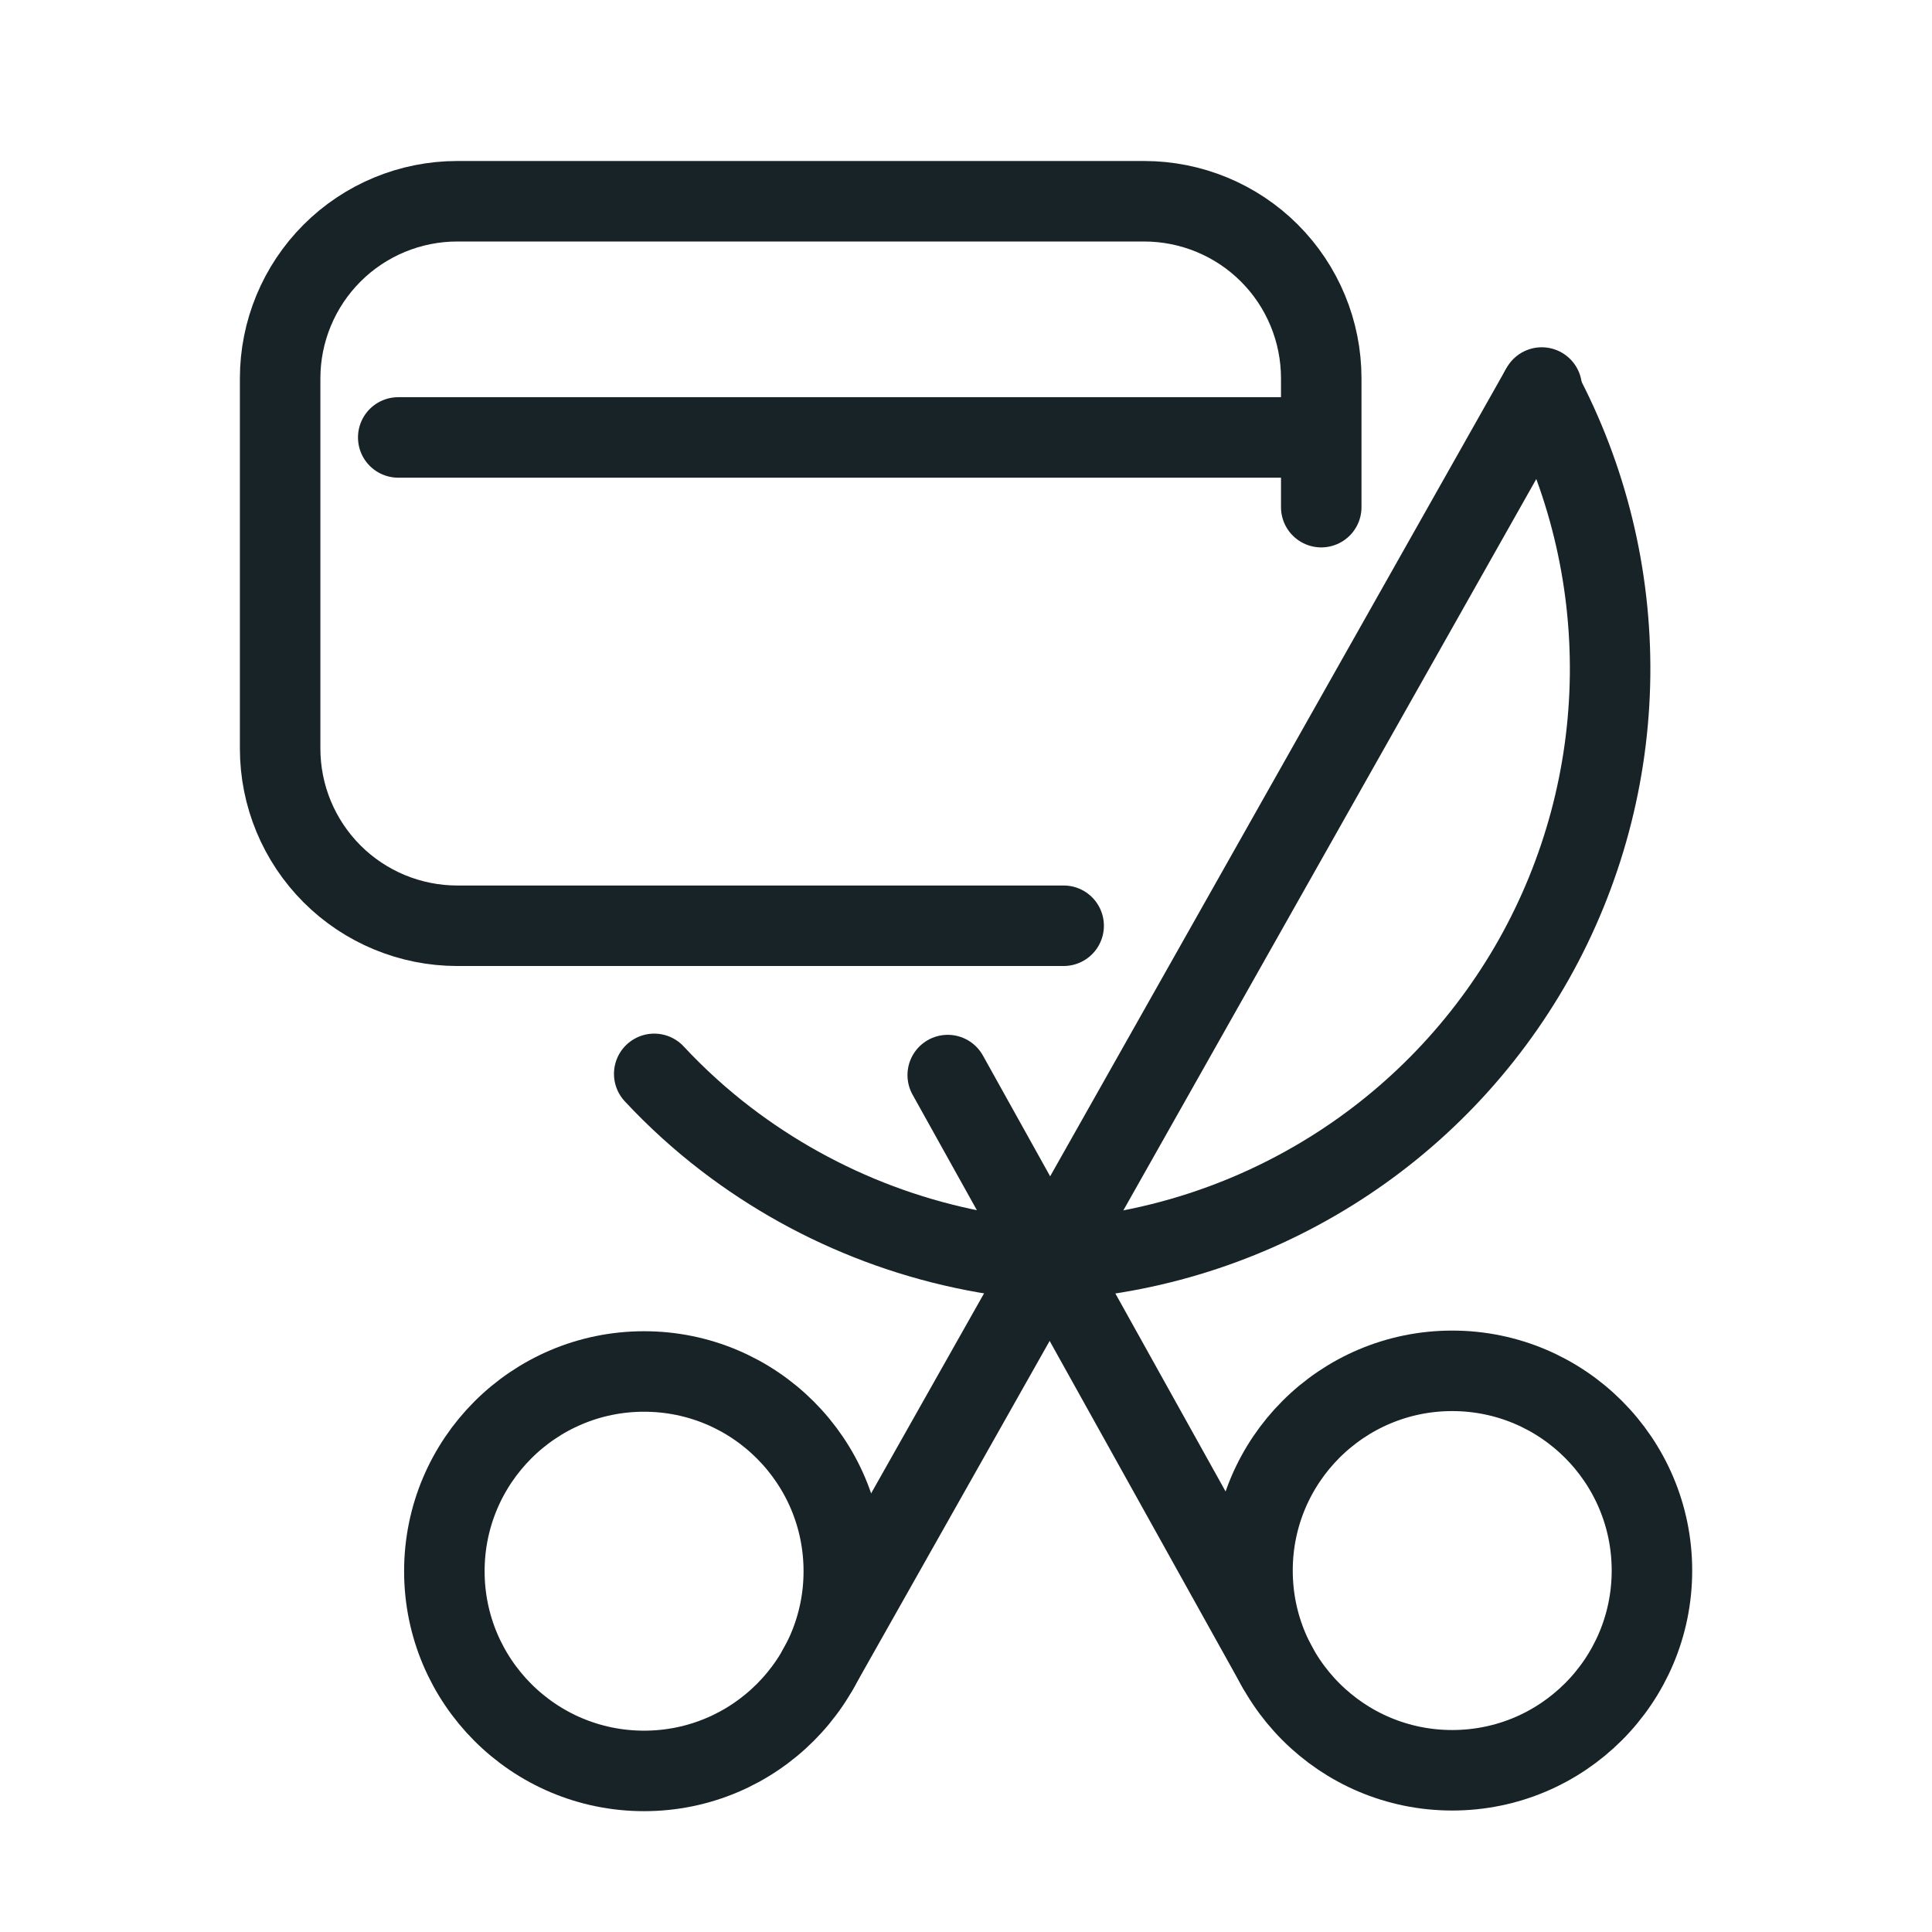
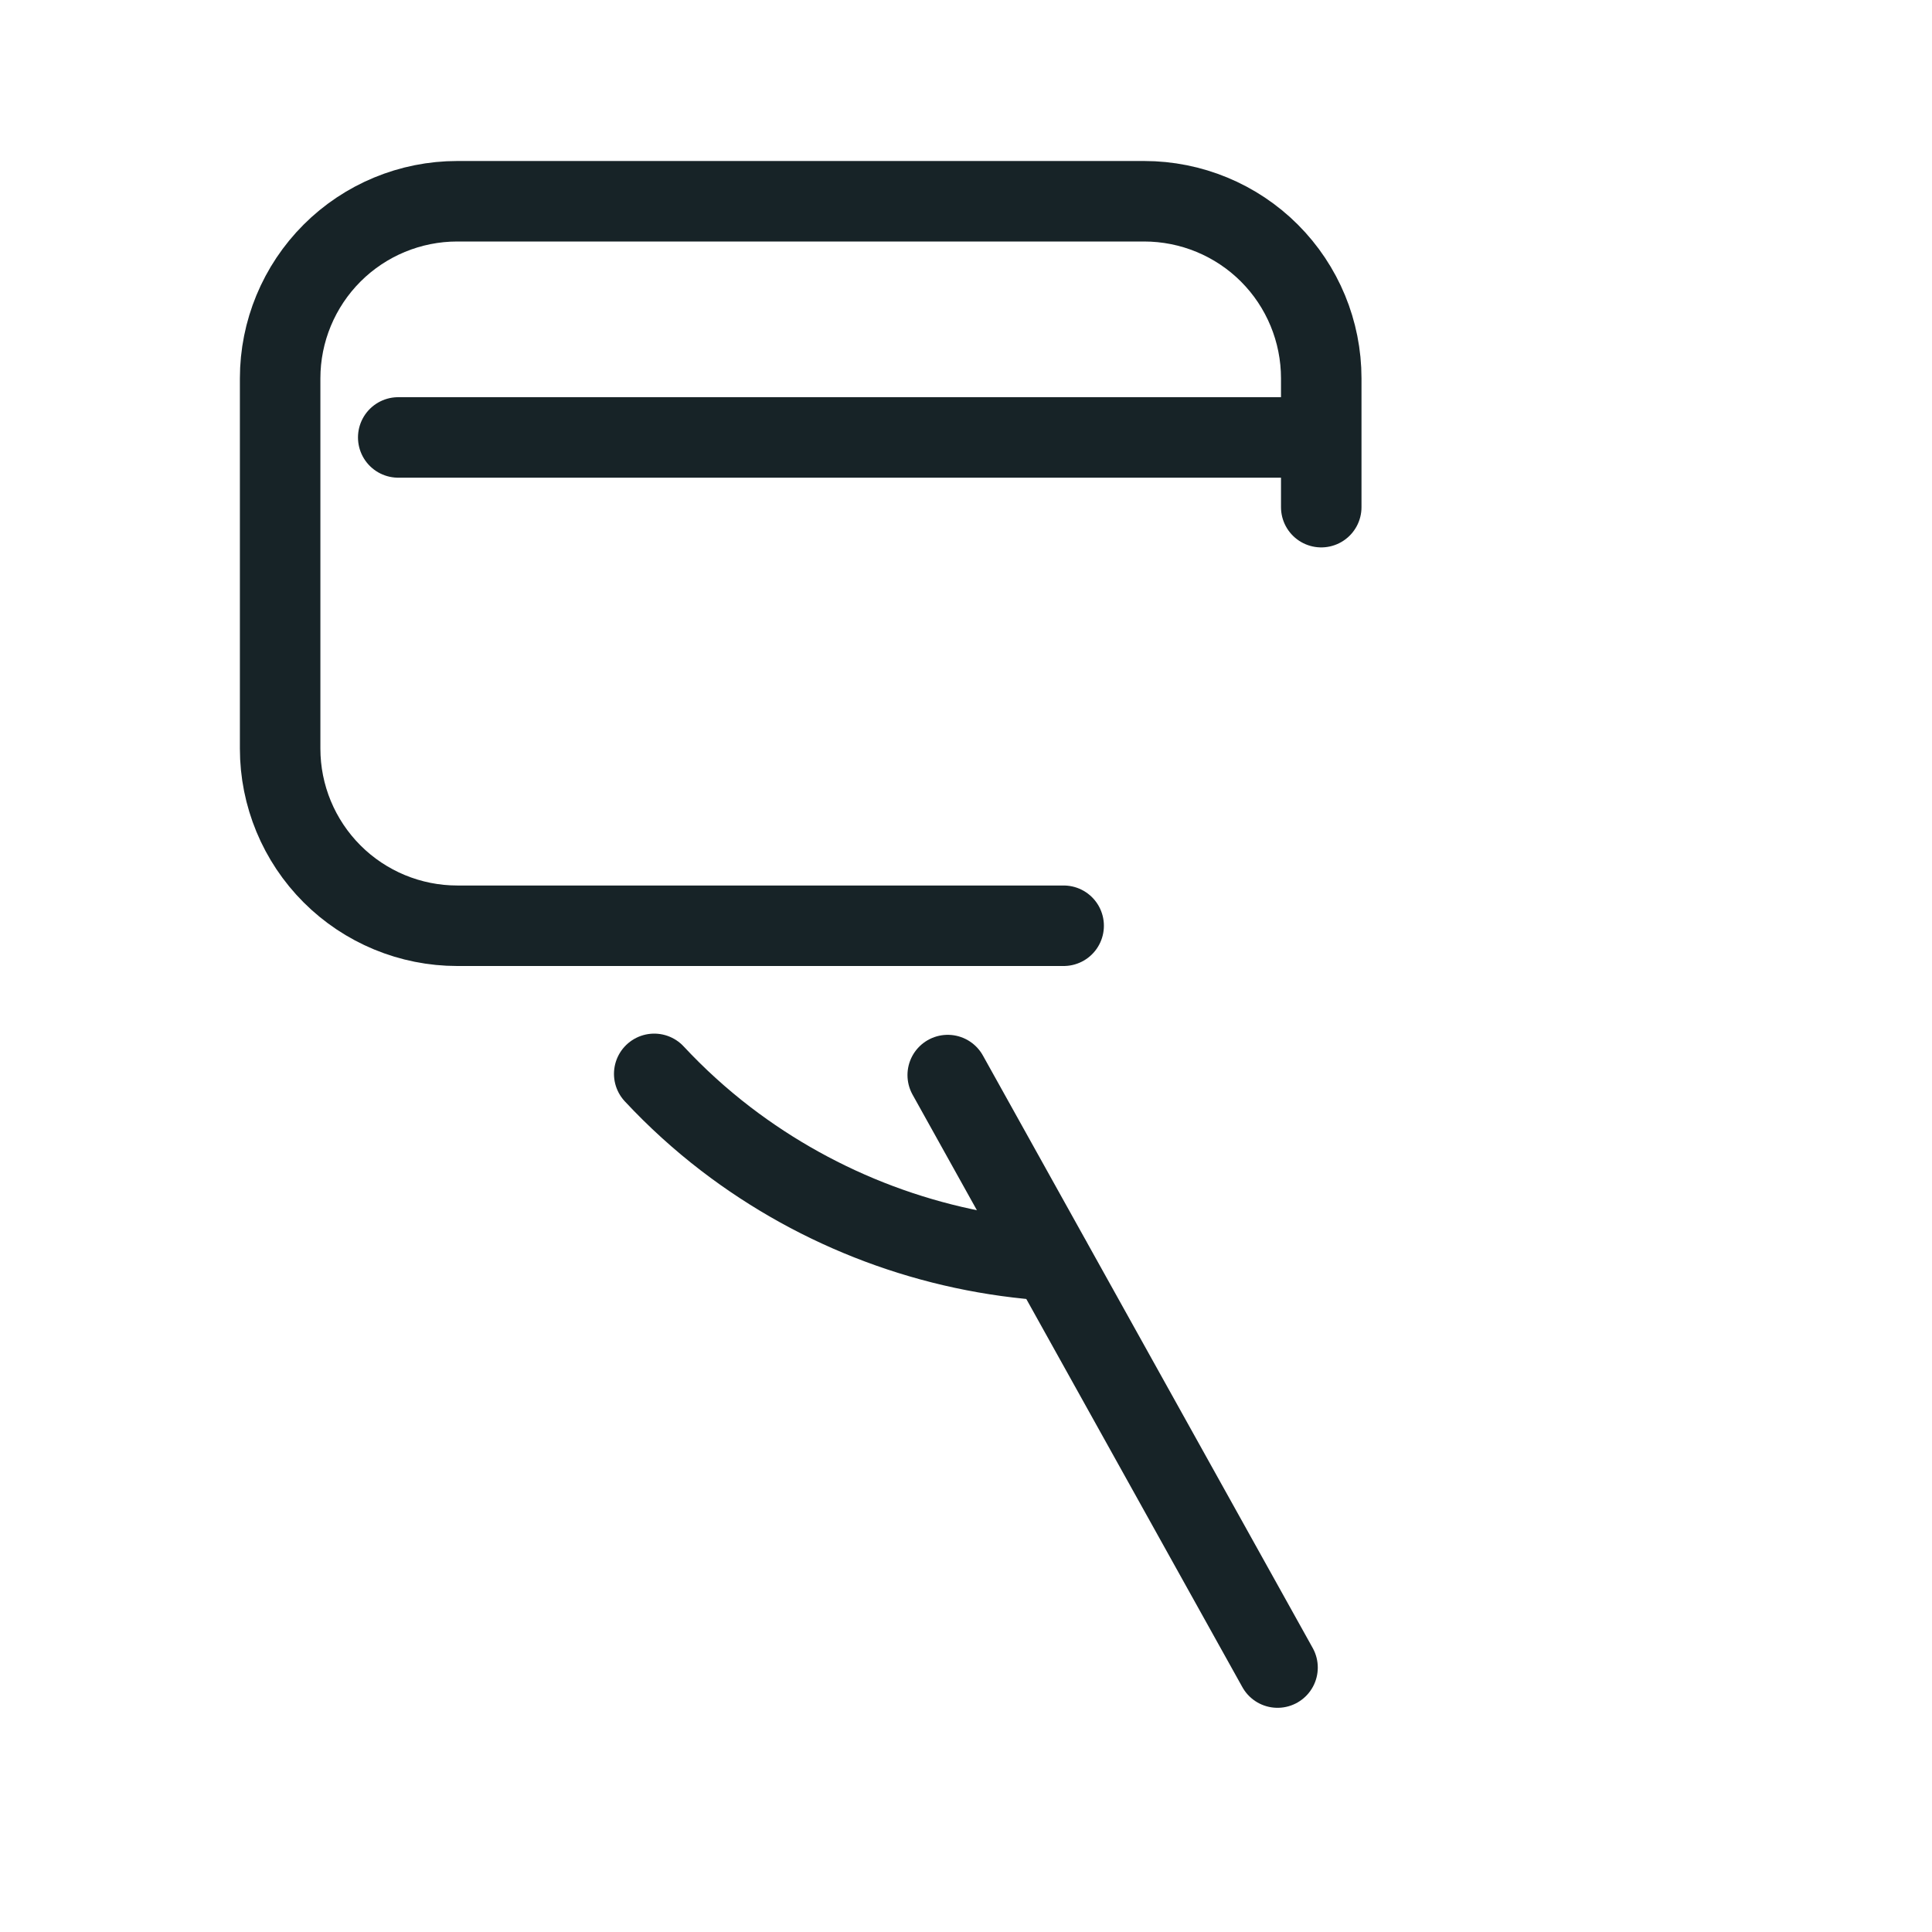
<svg xmlns="http://www.w3.org/2000/svg" width="24" height="24" viewBox="0 0 24 24" fill="none">
-   <path d="M18.04 21.991C19.41 21.991 20.521 20.881 20.521 19.51C20.521 18.14 19.41 17.029 18.04 17.029C16.669 17.029 15.559 18.14 15.559 19.51C15.559 20.881 16.669 21.991 18.04 21.991Z" stroke="#172327" stroke-linecap="round" stroke-linejoin="round" />
  <path d="M11.773 13.355L15.87 20.715" stroke="#172327" stroke-linecap="round" stroke-linejoin="round" />
  <path d="M8.127 13.34C8.4 13.633 8.697 13.903 9.015 14.147C10.181 15.04 11.585 15.566 13.051 15.659" stroke="#172327" stroke-linecap="round" stroke-linejoin="round" />
-   <path d="M8.001 21.999C9.371 21.999 10.482 20.888 10.482 19.518C10.482 18.148 9.371 17.037 8.001 17.037C6.63 17.037 5.52 18.148 5.52 19.518C5.52 20.888 6.63 21.999 8.001 21.999Z" stroke="#172327" stroke-linecap="round" stroke-linejoin="round" />
-   <path d="M19.152 4.814L10.162 20.736" stroke="#172327" stroke-linecap="round" stroke-linejoin="round" />
-   <path d="M19.136 4.844C19.718 5.934 20.015 7.154 20.001 8.39C19.987 9.626 19.661 10.839 19.055 11.916C18.448 12.993 17.58 13.9 16.53 14.552C15.48 15.205 14.283 15.583 13.049 15.651" stroke="#172327" stroke-linecap="round" stroke-linejoin="round" />
  <path d="M13.213 11.5H5.68C5.097 11.5 4.537 11.268 4.125 10.856C3.712 10.443 3.48 9.883 3.48 9.3V4.7C3.48 4.117 3.712 3.557 4.125 3.144C4.537 2.732 5.097 2.5 5.68 2.5H14.213C14.797 2.5 15.357 2.732 15.769 3.144C16.182 3.557 16.413 4.117 16.413 4.7V6.3" stroke="#172327" stroke-linecap="round" stroke-linejoin="round" />
  <path d="M4.947 5.434H16.208" stroke="#172327" stroke-linecap="round" stroke-linejoin="round" />
</svg>